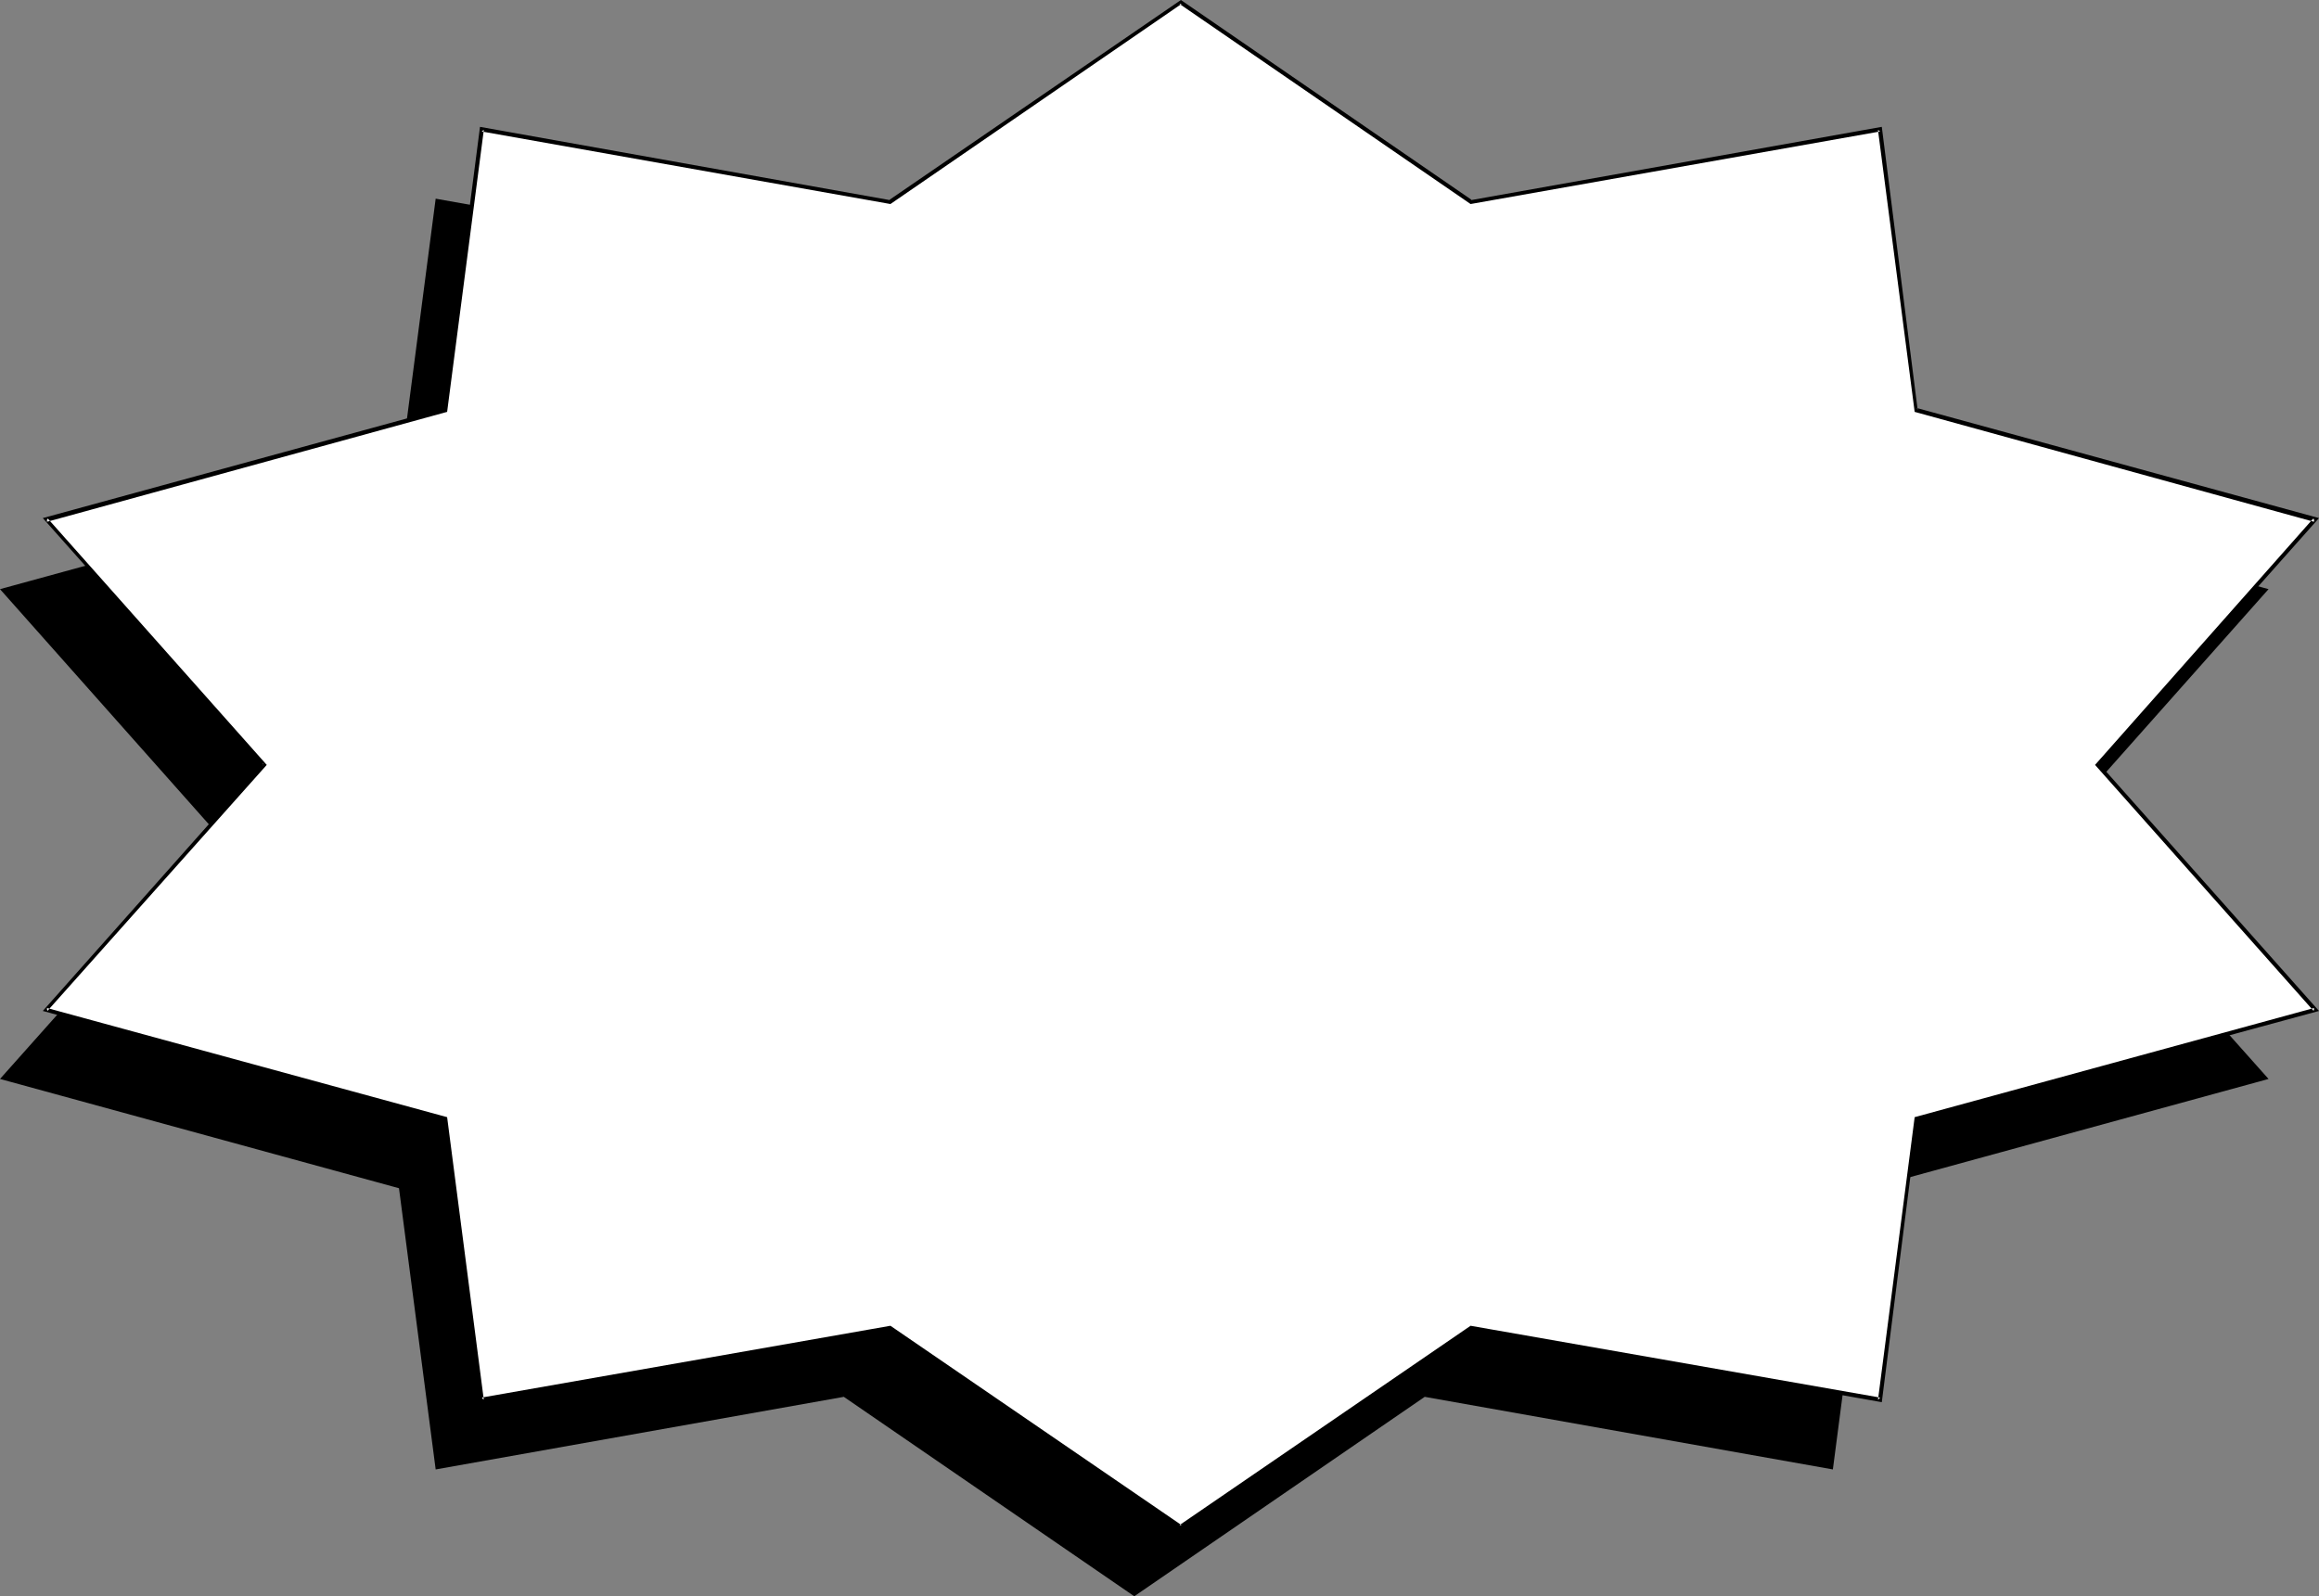
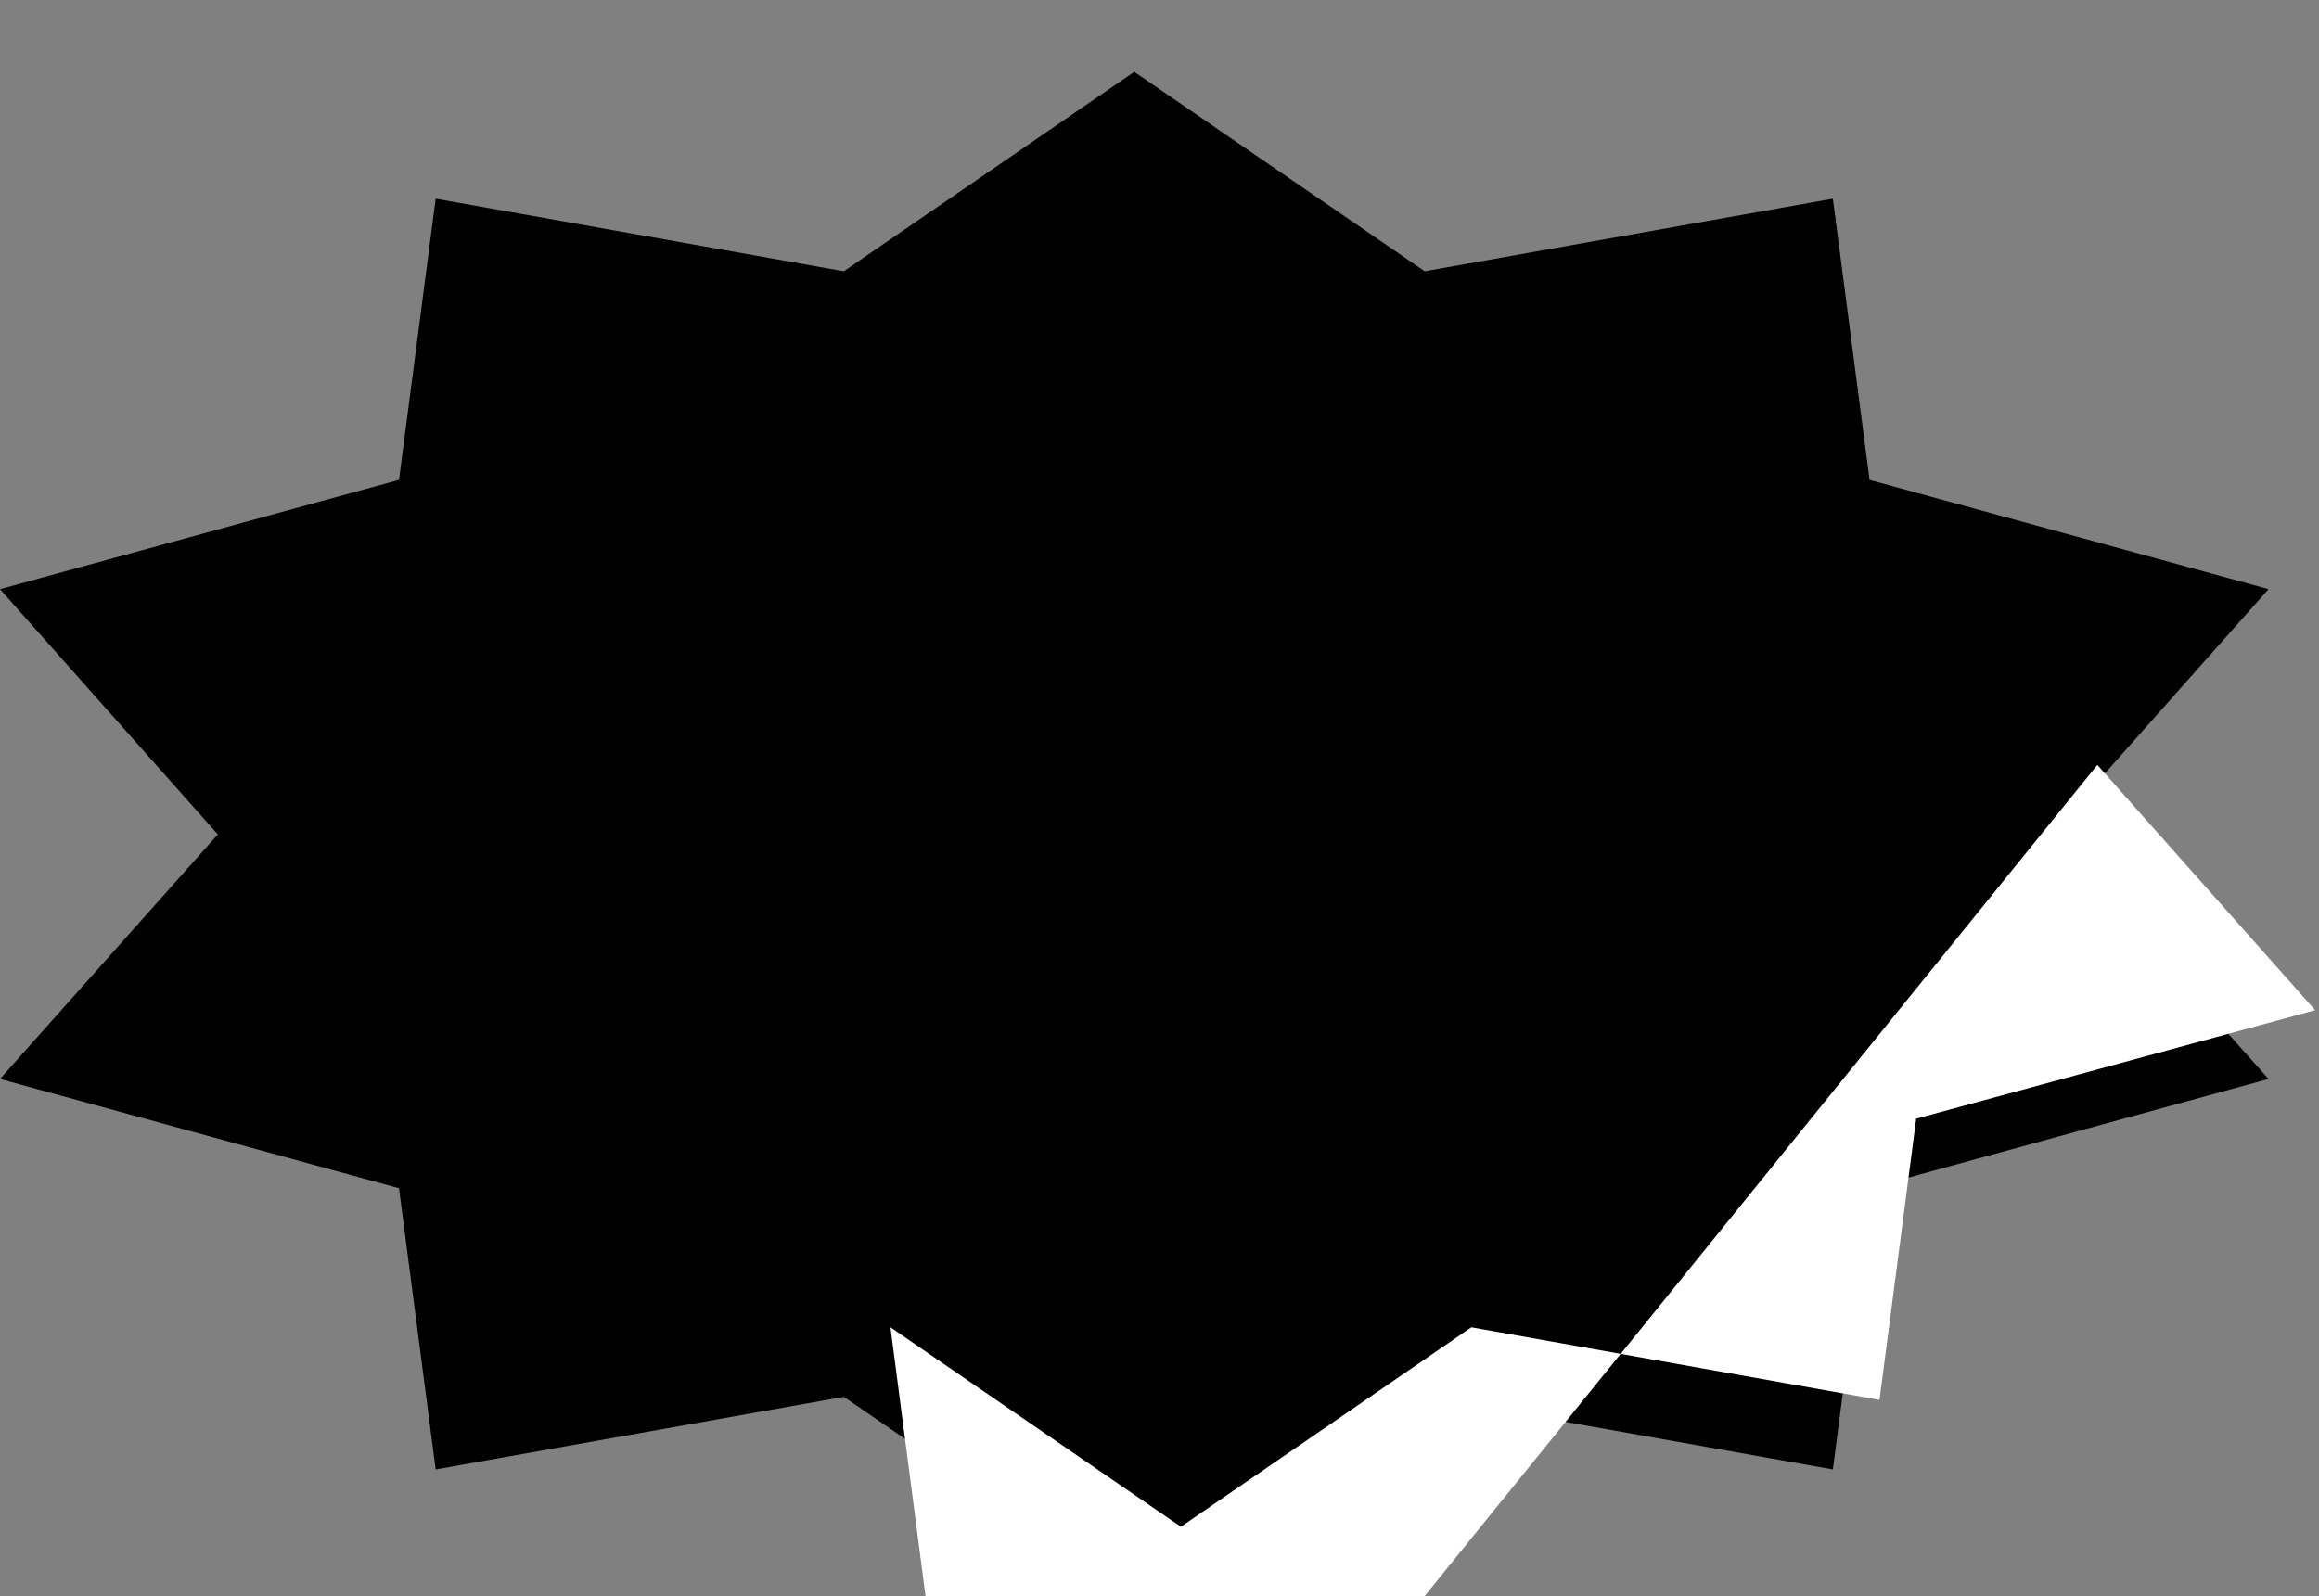
<svg xmlns="http://www.w3.org/2000/svg" xmlns:ns1="http://sodipodi.sourceforge.net/DTD/sodipodi-0.dtd" xmlns:ns2="http://www.inkscape.org/namespaces/inkscape" version="1.0" width="129.724mm" height="89.317mm" id="svg3" ns1:docname="Shape 143.wmf">
  <rect width="100%" height="100%" fill="#808080" stroke="none" />
  <ns1:namedview id="namedview3" pagecolor="#ffffff" bordercolor="#000000" borderopacity="0.25" ns2:showpageshadow="2" ns2:pageopacity="0.0" ns2:pagecheckerboard="0" ns2:deskcolor="#d1d1d1" ns2:document-units="mm" />
  <defs id="defs1">
    <pattern id="WMFhbasepattern" patternUnits="userSpaceOnUse" width="6" height="6" x="0" y="0" />
  </defs>
  <path style="fill:#000000;fill-opacity:1;fill-rule:evenodd;stroke:none" d="m 433.572,176.465 46.056,51.711 -84.355,23.108 -7.757,59.468 -86.294,-15.352 -61.408,42.177 L 178.406,295.401 92.112,310.753 84.355,251.285 0,228.176 46.056,176.465 0,124.592 l 84.355,-23.108 7.757,-59.468 86.294,15.352 61.408,-42.177 61.408,42.177 86.294,-15.352 7.757,59.468 84.355,23.108 z" id="path1" />
-   <path style="fill:#ffffff;fill-opacity:1;fill-rule:evenodd;stroke:none" d="m 443.43,161.759 46.056,51.873 -84.355,22.947 -7.757,59.468 -86.294,-15.352 -61.408,42.177 -61.408,-42.177 -86.294,15.352 L 94.213,236.579 9.696,213.632 55.752,161.759 9.696,109.886 94.213,86.778 101.969,27.31 188.264,42.662 249.672,0.485 311.08,42.662 l 86.294,-15.352 7.757,59.468 84.355,23.108 z" id="path2" />
-   <path style="fill:#000000;fill-opacity:1;fill-rule:evenodd;stroke:none" d="m 442.945,161.759 46.218,52.034 0.162,-0.646 -84.517,23.108 -7.757,59.791 0.485,-0.485 -86.618,-15.19 -61.57,42.177 h 0.485 l -61.57,-42.177 -86.456,15.19 0.485,0.485 -7.757,-59.791 -84.678,-23.108 0.162,0.646 46.379,-52.034 -46.379,-52.196 -0.162,0.808 84.678,-23.27 7.757,-59.63 -0.485,0.323 86.456,15.352 61.57,-42.339 h -0.485 l 61.57,42.339 86.618,-15.352 -0.485,-0.323 7.757,59.63 84.517,23.27 -0.162,-0.808 -46.218,52.196 0.808,0.162 46.541,-52.358 -85.002,-23.27 0.162,0.485 -7.595,-59.953 -86.941,15.513 h 0.323 L 249.672,0 187.941,42.339 h 0.323 l -86.779,-15.513 -7.757,59.953 0.323,-0.485 L 9.05,109.563 55.59,161.921 v -0.485 l -46.541,52.358 85.002,23.108 -0.323,-0.323 7.757,59.953 86.779,-15.352 h -0.323 l 61.731,42.177 61.57,-42.177 h -0.323 l 86.941,15.352 7.595,-59.953 -0.162,0.323 85.002,-23.108 -46.541,-52.358 v 0.485 z" id="path3" />
+   <path style="fill:#ffffff;fill-opacity:1;fill-rule:evenodd;stroke:none" d="m 443.43,161.759 46.056,51.873 -84.355,22.947 -7.757,59.468 -86.294,-15.352 -61.408,42.177 -61.408,-42.177 -86.294,15.352 l 86.294,-15.352 7.757,59.468 84.355,23.108 z" id="path2" />
</svg>